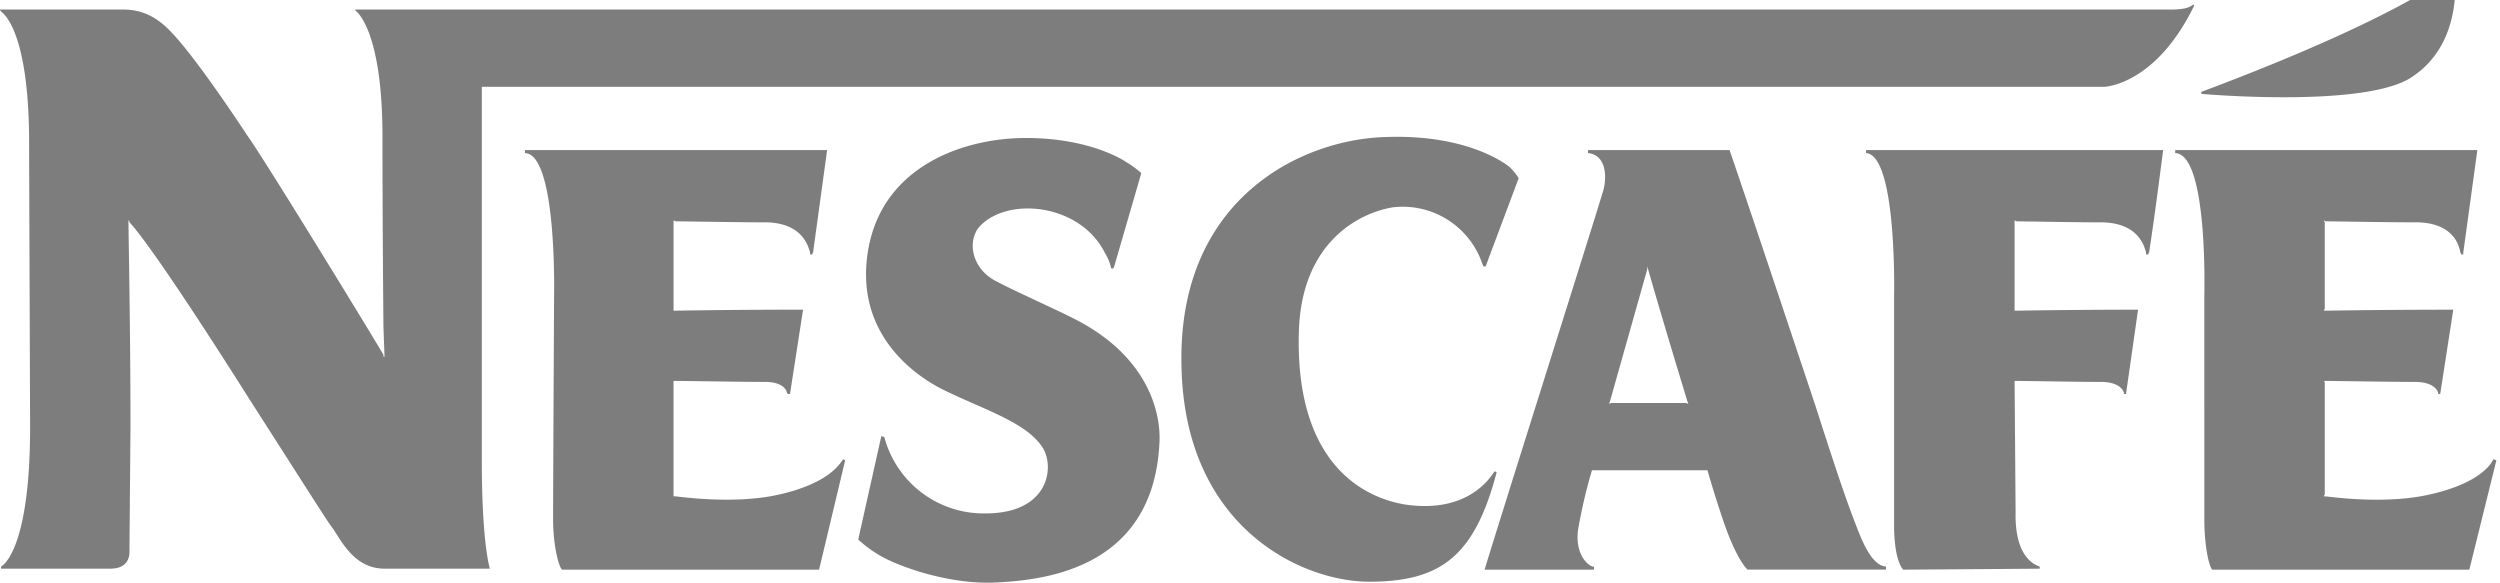
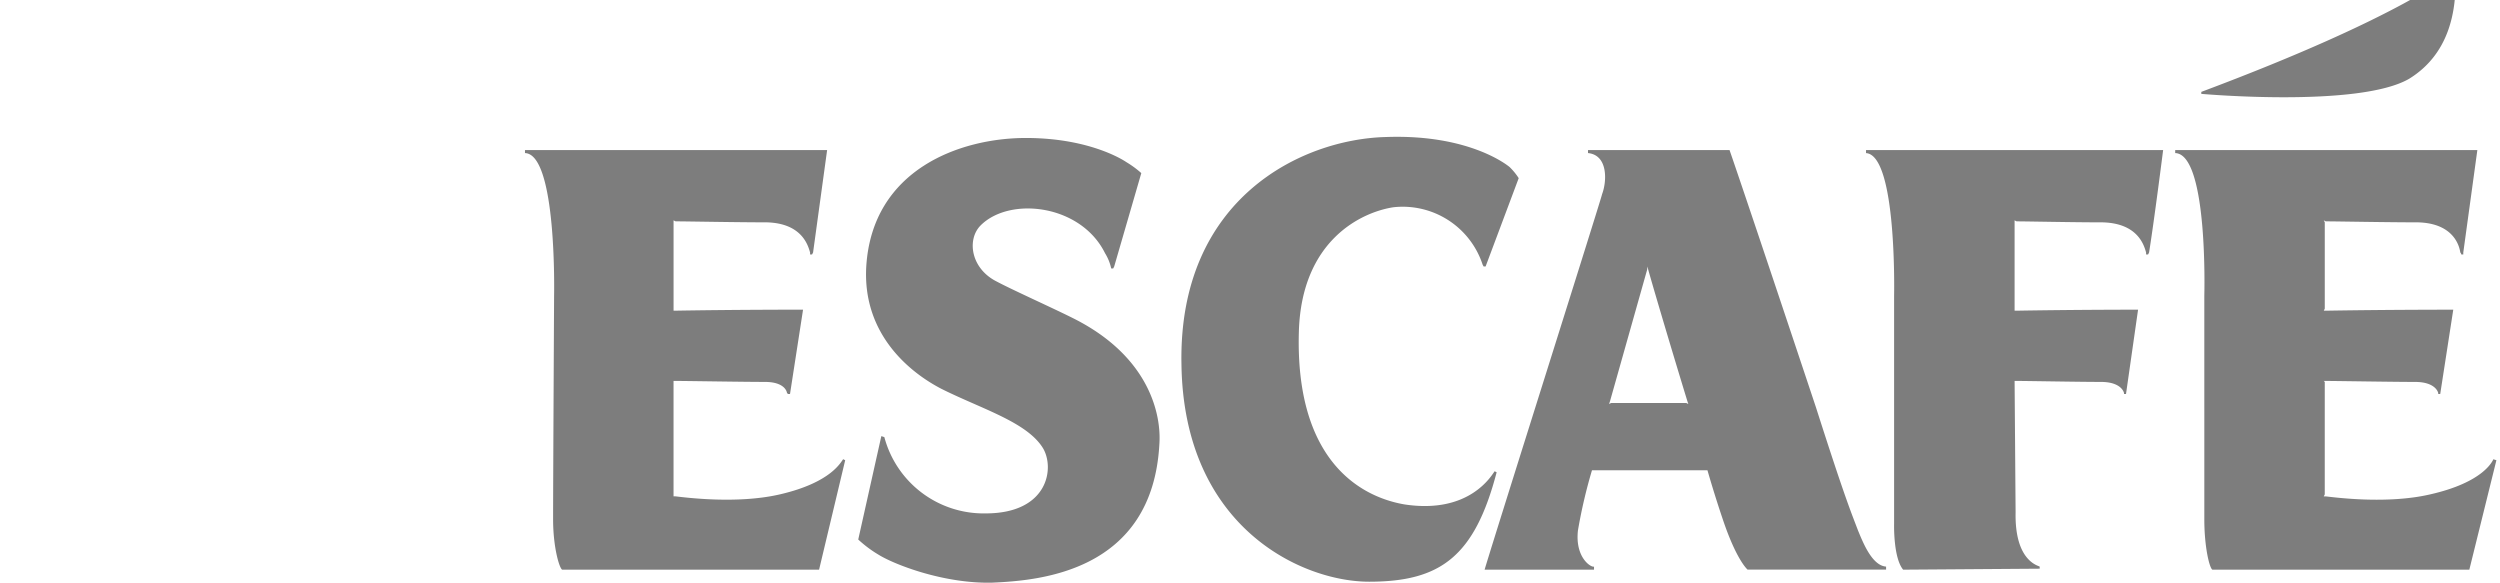
<svg xmlns="http://www.w3.org/2000/svg" width="429" height="100" viewBox="0 0 429 100">
  <defs>
    <clipPath id="b">
      <rect width="429" height="100" />
    </clipPath>
  </defs>
  <g id="a" clip-path="url(#b)">
    <g transform="translate(-4327.887 243.813)">
      <path d="M399.254,176.982h-1.378v-8.1h3.1c1.9,0,2.925.692,2.925,2.239a2.036,2.036,0,0,1-2.064,2.239l2.239,3.617h-1.553l-2.064-3.447h-1.2v3.45Zm1.378-4.652c1.035,0,1.891,0,1.891-1.2,0-1.035-.856-1.2-1.721-1.2h-1.548v2.412h1.378v0Zm0,7.75a7.319,7.319,0,1,1,7.237-7.407A7.206,7.206,0,0,1,400.632,180.08Zm0-13.43a5.814,5.814,0,0,0-5.686,6.024c0,3.447,2.239,6.2,5.686,6.2,3.1,0,5.51-2.582,5.51-6.2C406.142,169.232,403.73,166.65,400.632,166.65ZM150.18,125.307c-4.133-8.441-16.361-9.819-21.359-4.824-2.409,2.412-1.721,7.407,2.758,9.646,2.582,1.38,9.473,4.479,12.917,6.2,13.609,6.715,15.329,17.05,14.986,21.7-1.2,22.045-20.843,23.422-28.765,23.771-8.268.17-16.707-3.1-19.465-4.824a20.5,20.5,0,0,1-3.444-2.582l3.963-17.742.516.17a17.631,17.631,0,0,0,17.4,13.09c10.681,0,11.885-7.75,9.819-11.2-2.755-4.476-10.508-6.715-17.4-10.162-5.34-2.755-13.606-9.3-12.92-21.013,1.035-16.707,16.191-22.047,27.388-22.047,11.369,0,17.226,4.133,17.226,4.133a16.772,16.772,0,0,1,2.582,1.894l-4.649,16.018-.173.343h-.343a8.387,8.387,0,0,0-1.035-2.58Zm121.955,26.356c-12.4-37.207-14.813-44.1-14.813-44.1H233.035v.516c3.441.343,3.268,4.822,2.412,7.064.17-.173-18.26,58.049-20.154,64.421h18.776v-.519c-.519.176-3.274-1.548-2.761-6.2a88.07,88.07,0,0,1,2.412-10.34h19.811q1.2,4.165,2.582,8.271c2.412,7.237,4.308,8.784,4.308,8.784h23.765v-.519c-2.412-.17-3.96-4.133-4.819-6.2-1.032-2.761-2.066-5-7.234-21.188Zm-22.223-.692H236.994l-.343.17.17-.516,6.372-22.566v-.516l.17.516c.516,1.894,3.447,11.883,6.715,22.566l.17.516-.338-.17ZM373.936,95.335c6.715-4.133,8.266-11.369,7.923-18.087l-.343-.17s-8.271,7.407-43.238,20.5v.343S365.321,100.329,373.936,95.335ZM214.944,127.2a14.429,14.429,0,0,0-15.329-9.819c-5.51.862-15.672,5.686-16.191,21.186-.686,21.88,10.162,28.422,18.09,29.8,11.2,1.721,14.986-4.995,15.5-5.686l.343.176c-3.79,14.465-9.643,18.776-21.874,18.776-11.54,0-31.866-9.306-32.212-37.38-.516-28.422,20.673-38.584,35.137-38.93,14.643-.516,21.188,5.167,21.188,5.167a10.834,10.834,0,0,1,1.548,1.894l-5.681,15.157h-.343l-.176-.34ZM56.993,179.567c-.516-.343-1.548-3.96-1.548-8.614,0-6.029.17-38.409.17-38.409s.516-24.289-4.995-24.462v-.516h51.847l-2.409,17.569-.173.343h-.343v-.343c-.346-1.2-1.378-4.995-7.407-5.167-5.167,0-13.779-.173-15.675-.173l-.343-.17v15.5h.343c9.992-.176,21.877-.176,21.877-.176L96.1,149.421h-.343l-.173-.17s-.173-1.9-3.79-1.9-13.606-.17-15.329-.17h-.351v19.808h.343c1.551.17,10.508,1.378,17.915-.343,8.957-2.069,10.508-5.686,10.854-6.029l.343.17-4.479,18.776Zm283.18,0c-.519-.343-1.378-3.96-1.378-8.614V132.544s.686-24.289-4.995-24.462v-.516h51.847l-2.412,17.569v.343h-.343a.6.6,0,0,0-.17-.343c-.176-1.2-1.2-4.995-7.237-5.167-5.338,0-13.952-.173-15.848-.173l-.343-.17.17.343v14.811l-.173.349h.343c10.162-.176,21.88-.176,21.88-.176l-2.239,14.47h-.343v-.17s-.349-1.9-3.965-1.9-13.6-.17-15.329-.17h-.346l.17.17V166.65l-.17.343h.343c1.548.17,10.511,1.378,17.912-.343,9.133-2.069,10.683-5.686,10.854-6.029l.516.17-4.646,18.776h-44.1Zm-29.63-.173v-.349c-.17-.17-4.3-.856-4.133-9.3l-.17-22.393v-.17h.343c1.726,0,10.854.17,14.47.17s3.96,1.9,3.96,1.9v.17h.343l2.069-14.47s-10.683,0-20.845.176h-.343v-15.5l.343.17c1.9,0,9.649.173,14.814.173,6.029.173,7.064,3.963,7.407,5.167v.343h.343l.17-.343c.862-5.34,2.412-17.569,2.412-17.569H280.743v.516c5.338.343,4.819,24.462,4.819,24.462v39.1s-.17,5.854,1.553,7.923l23.428-.17Z" transform="translate(4367.353 -325.626)" fill="#7d7d7d" fill-rule="evenodd" />
-       <path d="M40.184,151.6c0-17.05-.343-32.725-.343-35.137v-.343c.173,0,.173.343.173.343.343.343,3.79,3.79,20.67,30.489C74.809,169,73.431,166.932,75.152,169.345c1.551,2.412,3.79,6.545,8.614,6.545h18.087s-1.378-4.308-1.378-18.433V93.208H378.831s8.784-.17,15.5-13.952l-.17-.17c-.516.346-1.035.862-3.96.862H78.774v.17s4.652,2.928,4.652,21.7c0,15.675.17,32.728.17,32.728l.173,4.652v.343H83.6V139.2c-1.378-2.412-20.324-33.42-23.425-37.725,0,0-8.441-12.92-12.92-17.569-3.79-4.136-7.234-3.963-9.13-3.963H17.794v.17a.169.169,0,0,1,.173.173c.17.17,4.995,2.928,4.822,23.771l.17,47.539c0,21.707-4.995,23.944-4.995,23.944v.349H36.738c3.274,0,3.274-2.412,3.274-2.931,0-.686,0-.516.173-21.359Z" transform="translate(4310.093 -322.122)" fill="#7d7d7d" fill-rule="evenodd" />
    </g>
  </g>
</svg>